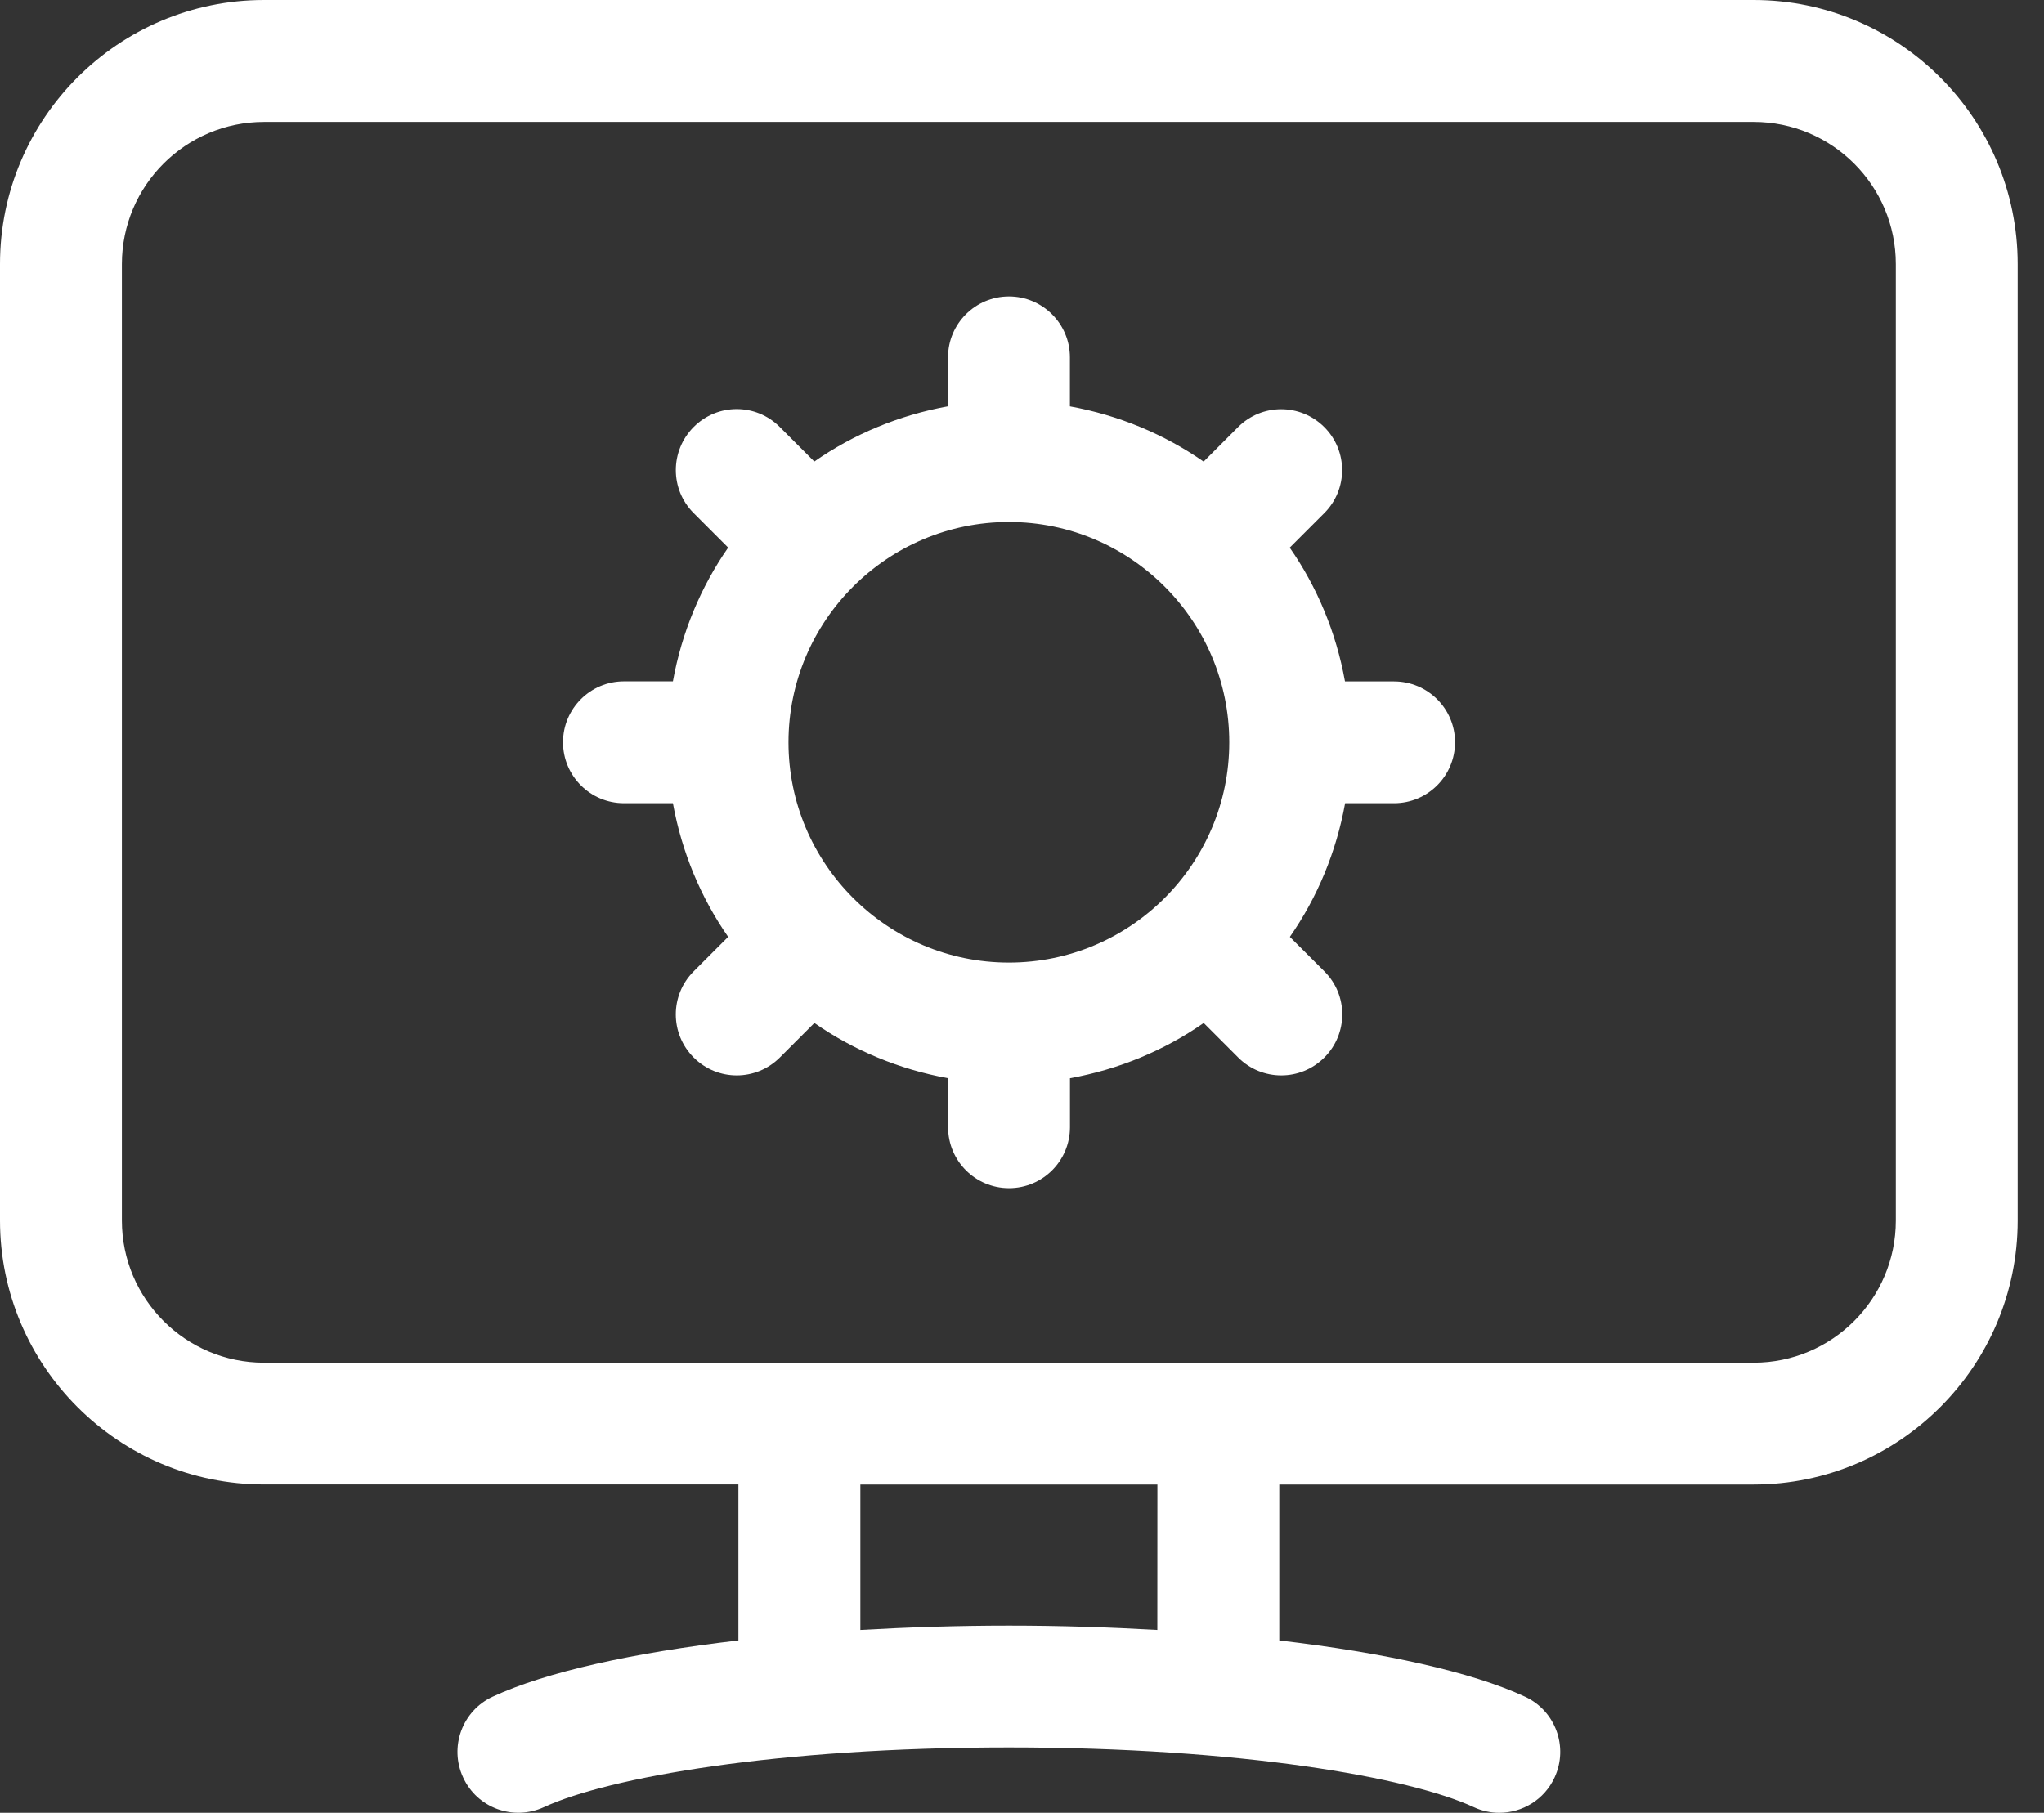
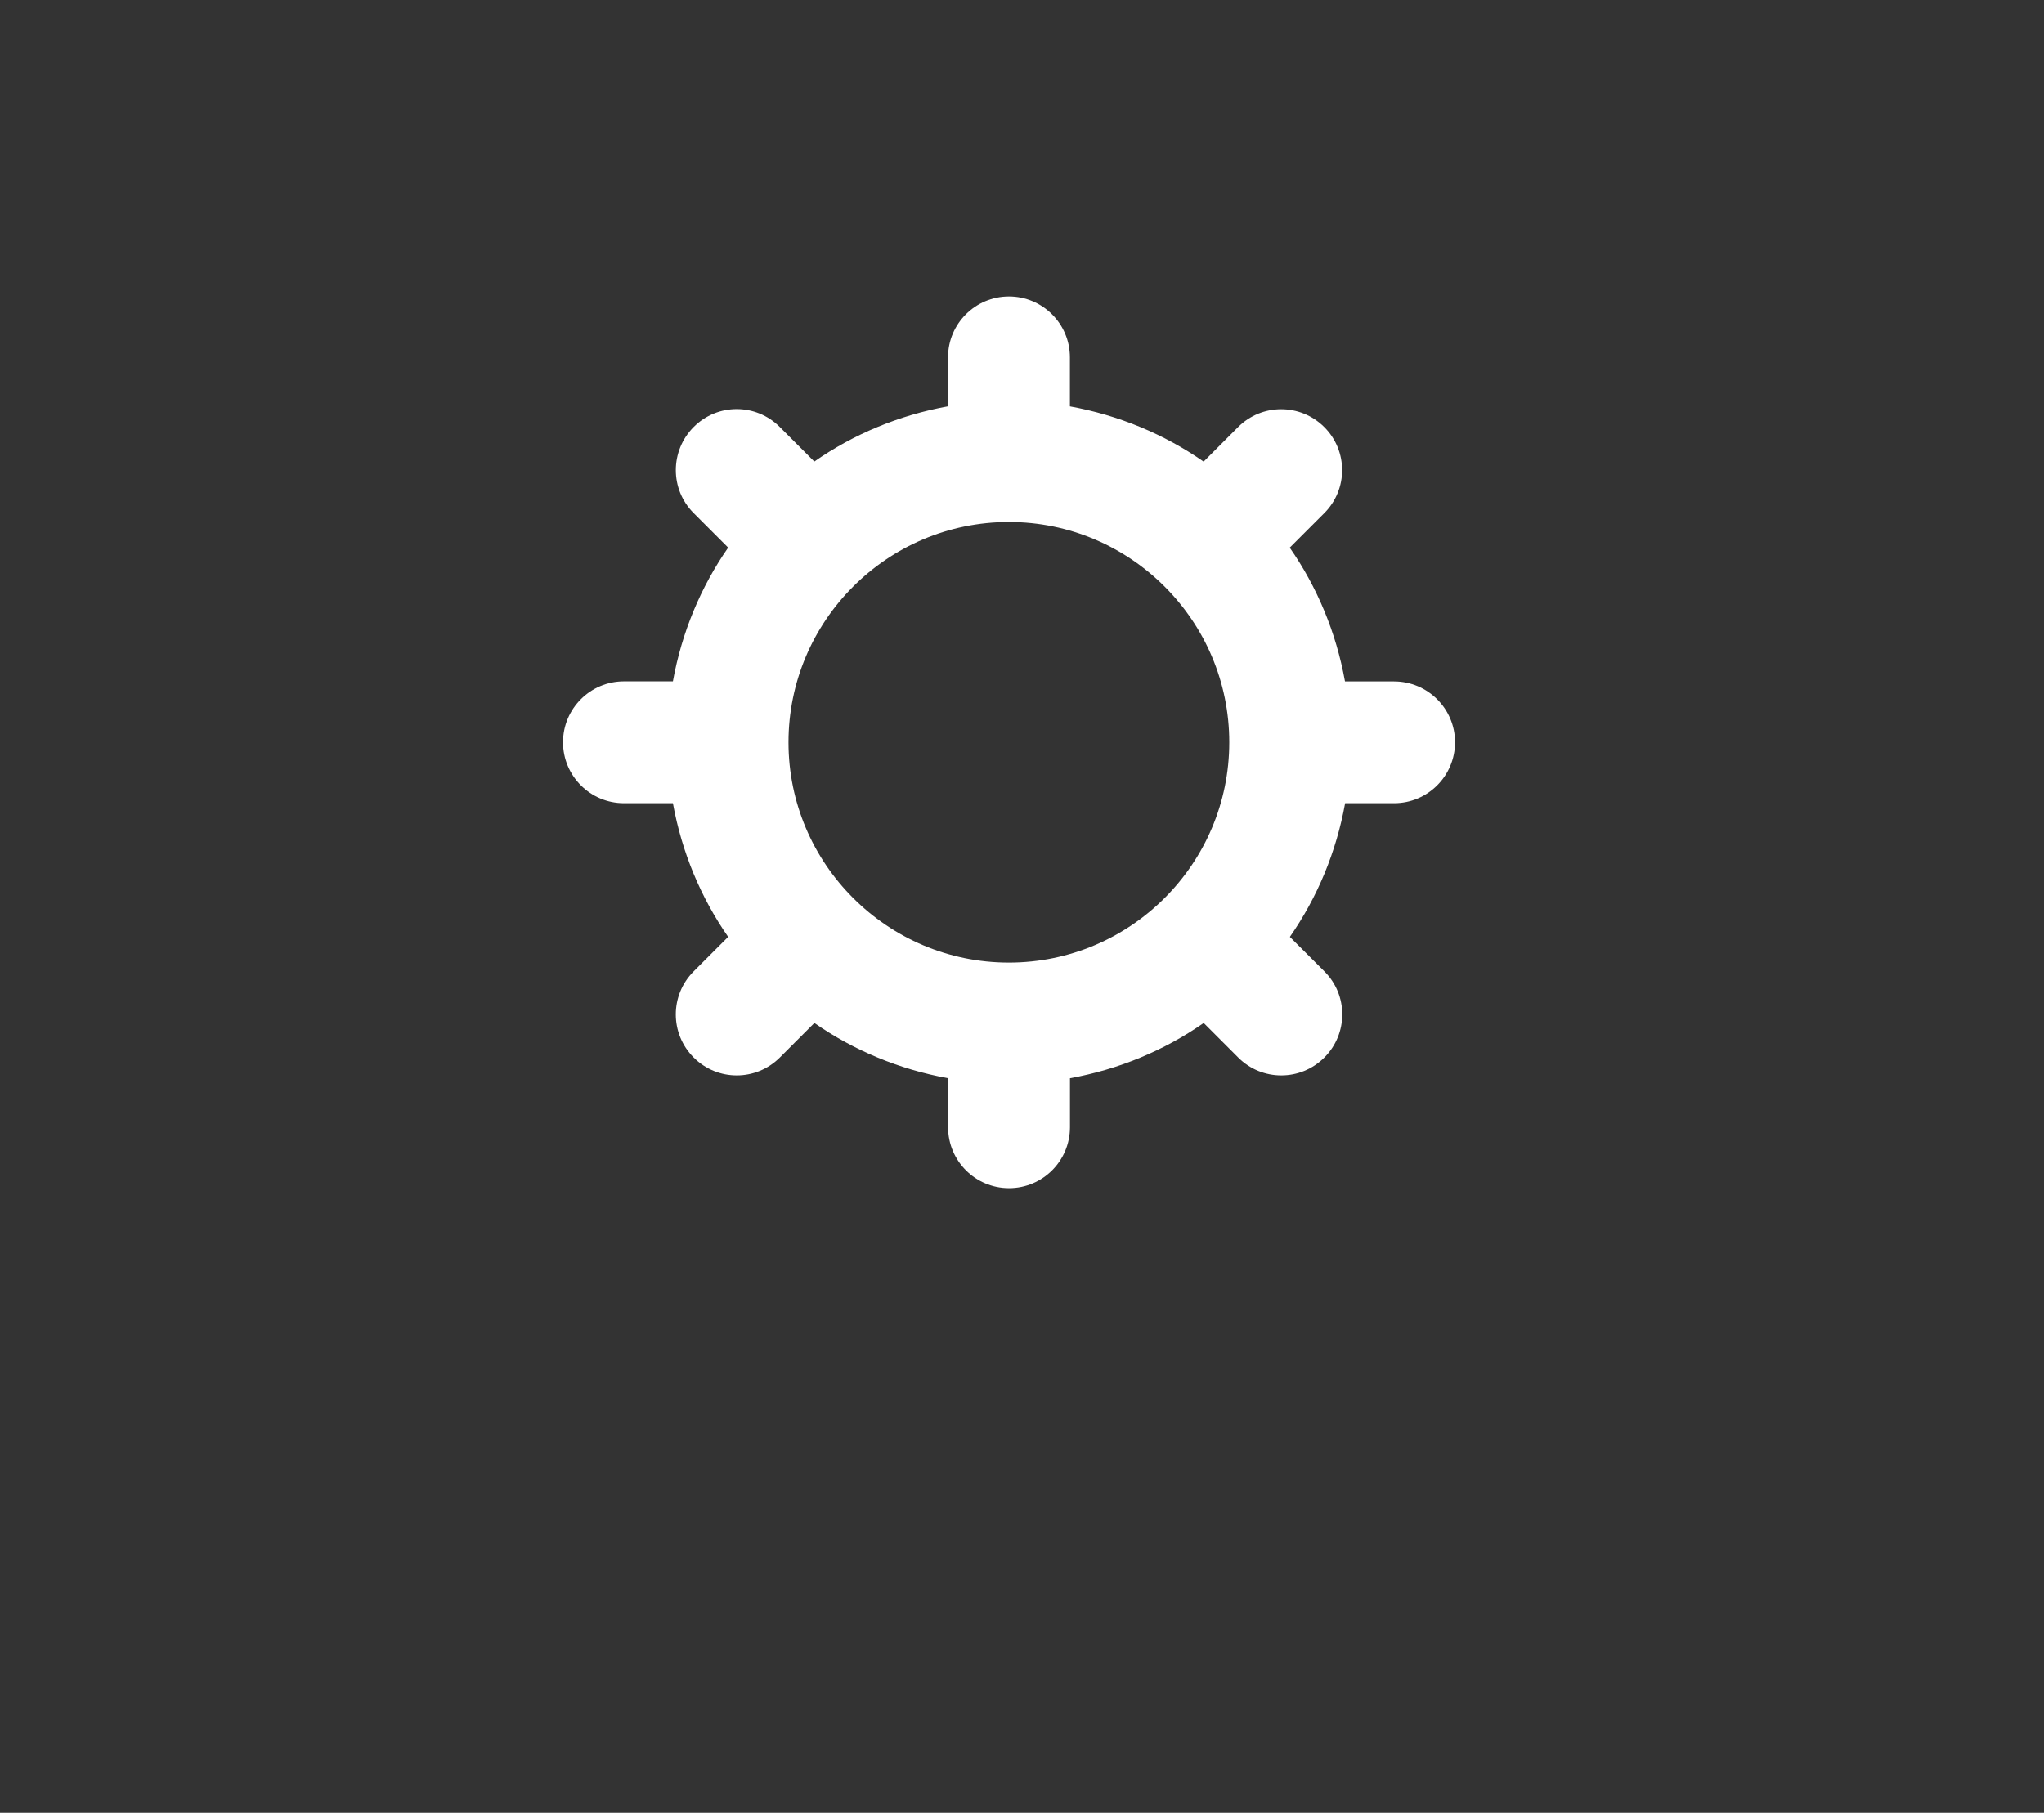
<svg xmlns="http://www.w3.org/2000/svg" width="62" height="55" viewBox="0 0 62 55" fill="none">
  <rect x="0" y="0" width="62" height="55" fill="#333333" stroke="none" />
-   <path d="M53.193 0H8.01C3.594 0 0 3.594 0 8.01V37.029C0 41.445 3.594 45.039 8.01 45.039H22.398V49.771C19.207 50.143 16.568 50.724 14.947 51.476C14.021 51.903 13.619 53.002 14.048 53.928C14.473 54.854 15.568 55.255 16.5 54.828C18.449 53.928 23.567 53.016 30.601 53.016C37.635 53.016 42.753 53.926 44.702 54.828C44.953 54.945 45.218 55 45.477 55C46.175 55 46.844 54.604 47.155 53.928C47.584 53.002 47.181 51.903 46.255 51.476C44.635 50.726 41.995 50.143 38.804 49.771V45.041H53.193C57.608 45.041 61.202 41.447 61.202 37.032V8.012C61.202 3.594 57.608 0 53.193 0ZM35.105 49.453C33.661 49.371 32.156 49.321 30.601 49.321C29.047 49.321 27.541 49.371 26.097 49.453V45.041H35.107L35.105 49.453ZM57.506 37.032C57.506 39.41 55.573 41.344 53.193 41.344H8.01C5.631 41.344 3.697 39.412 3.697 37.032V8.012C3.697 5.633 5.629 3.699 8.01 3.699H53.193C55.571 3.699 57.506 5.631 57.506 8.012V37.032Z" fill="#ffffff" />
  <path d="M42.282 20.674H40.797C40.528 19.187 39.953 17.811 39.121 16.616L40.169 15.568C40.892 14.845 40.89 13.677 40.167 12.956C39.444 12.235 38.275 12.235 37.554 12.958L36.509 14.005C35.314 13.174 33.938 12.598 32.453 12.329V10.842C32.453 9.822 31.625 8.994 30.604 8.994C29.584 8.994 28.756 9.822 28.756 10.842V12.327C27.269 12.597 25.895 13.171 24.7 14.003L23.654 12.956C22.931 12.229 21.763 12.231 21.042 12.954C20.321 13.677 20.317 14.845 21.04 15.566L22.087 16.614C21.256 17.809 20.68 19.185 20.411 20.672H18.927C17.906 20.672 17.078 21.5 17.078 22.52C17.078 23.541 17.906 24.369 18.927 24.369H20.411C20.68 25.856 21.256 27.23 22.087 28.425L21.04 29.472C20.317 30.195 20.319 31.364 21.042 32.085C21.403 32.446 21.874 32.627 22.348 32.627C22.823 32.627 23.295 32.444 23.656 32.083L24.702 31.037C25.897 31.869 27.273 32.444 28.758 32.713V34.2C28.758 35.221 29.586 36.048 30.606 36.048C31.627 36.048 32.455 35.221 32.455 34.2V32.713C33.942 32.444 35.318 31.869 36.511 31.037L37.556 32.083C37.918 32.446 38.39 32.627 38.864 32.627C39.339 32.627 39.809 32.446 40.171 32.085C40.894 31.362 40.896 30.193 40.173 29.472L39.125 28.425C39.957 27.23 40.532 25.854 40.801 24.369H42.286C43.307 24.369 44.135 23.541 44.135 22.52C44.135 21.5 43.305 20.674 42.282 20.674ZM30.602 29.205C26.916 29.205 23.917 26.207 23.917 22.522C23.917 18.836 26.916 15.837 30.602 15.837C34.289 15.837 37.287 18.836 37.287 22.522C37.287 26.207 34.289 29.205 30.602 29.205Z" fill="#ffffff" />
</svg>